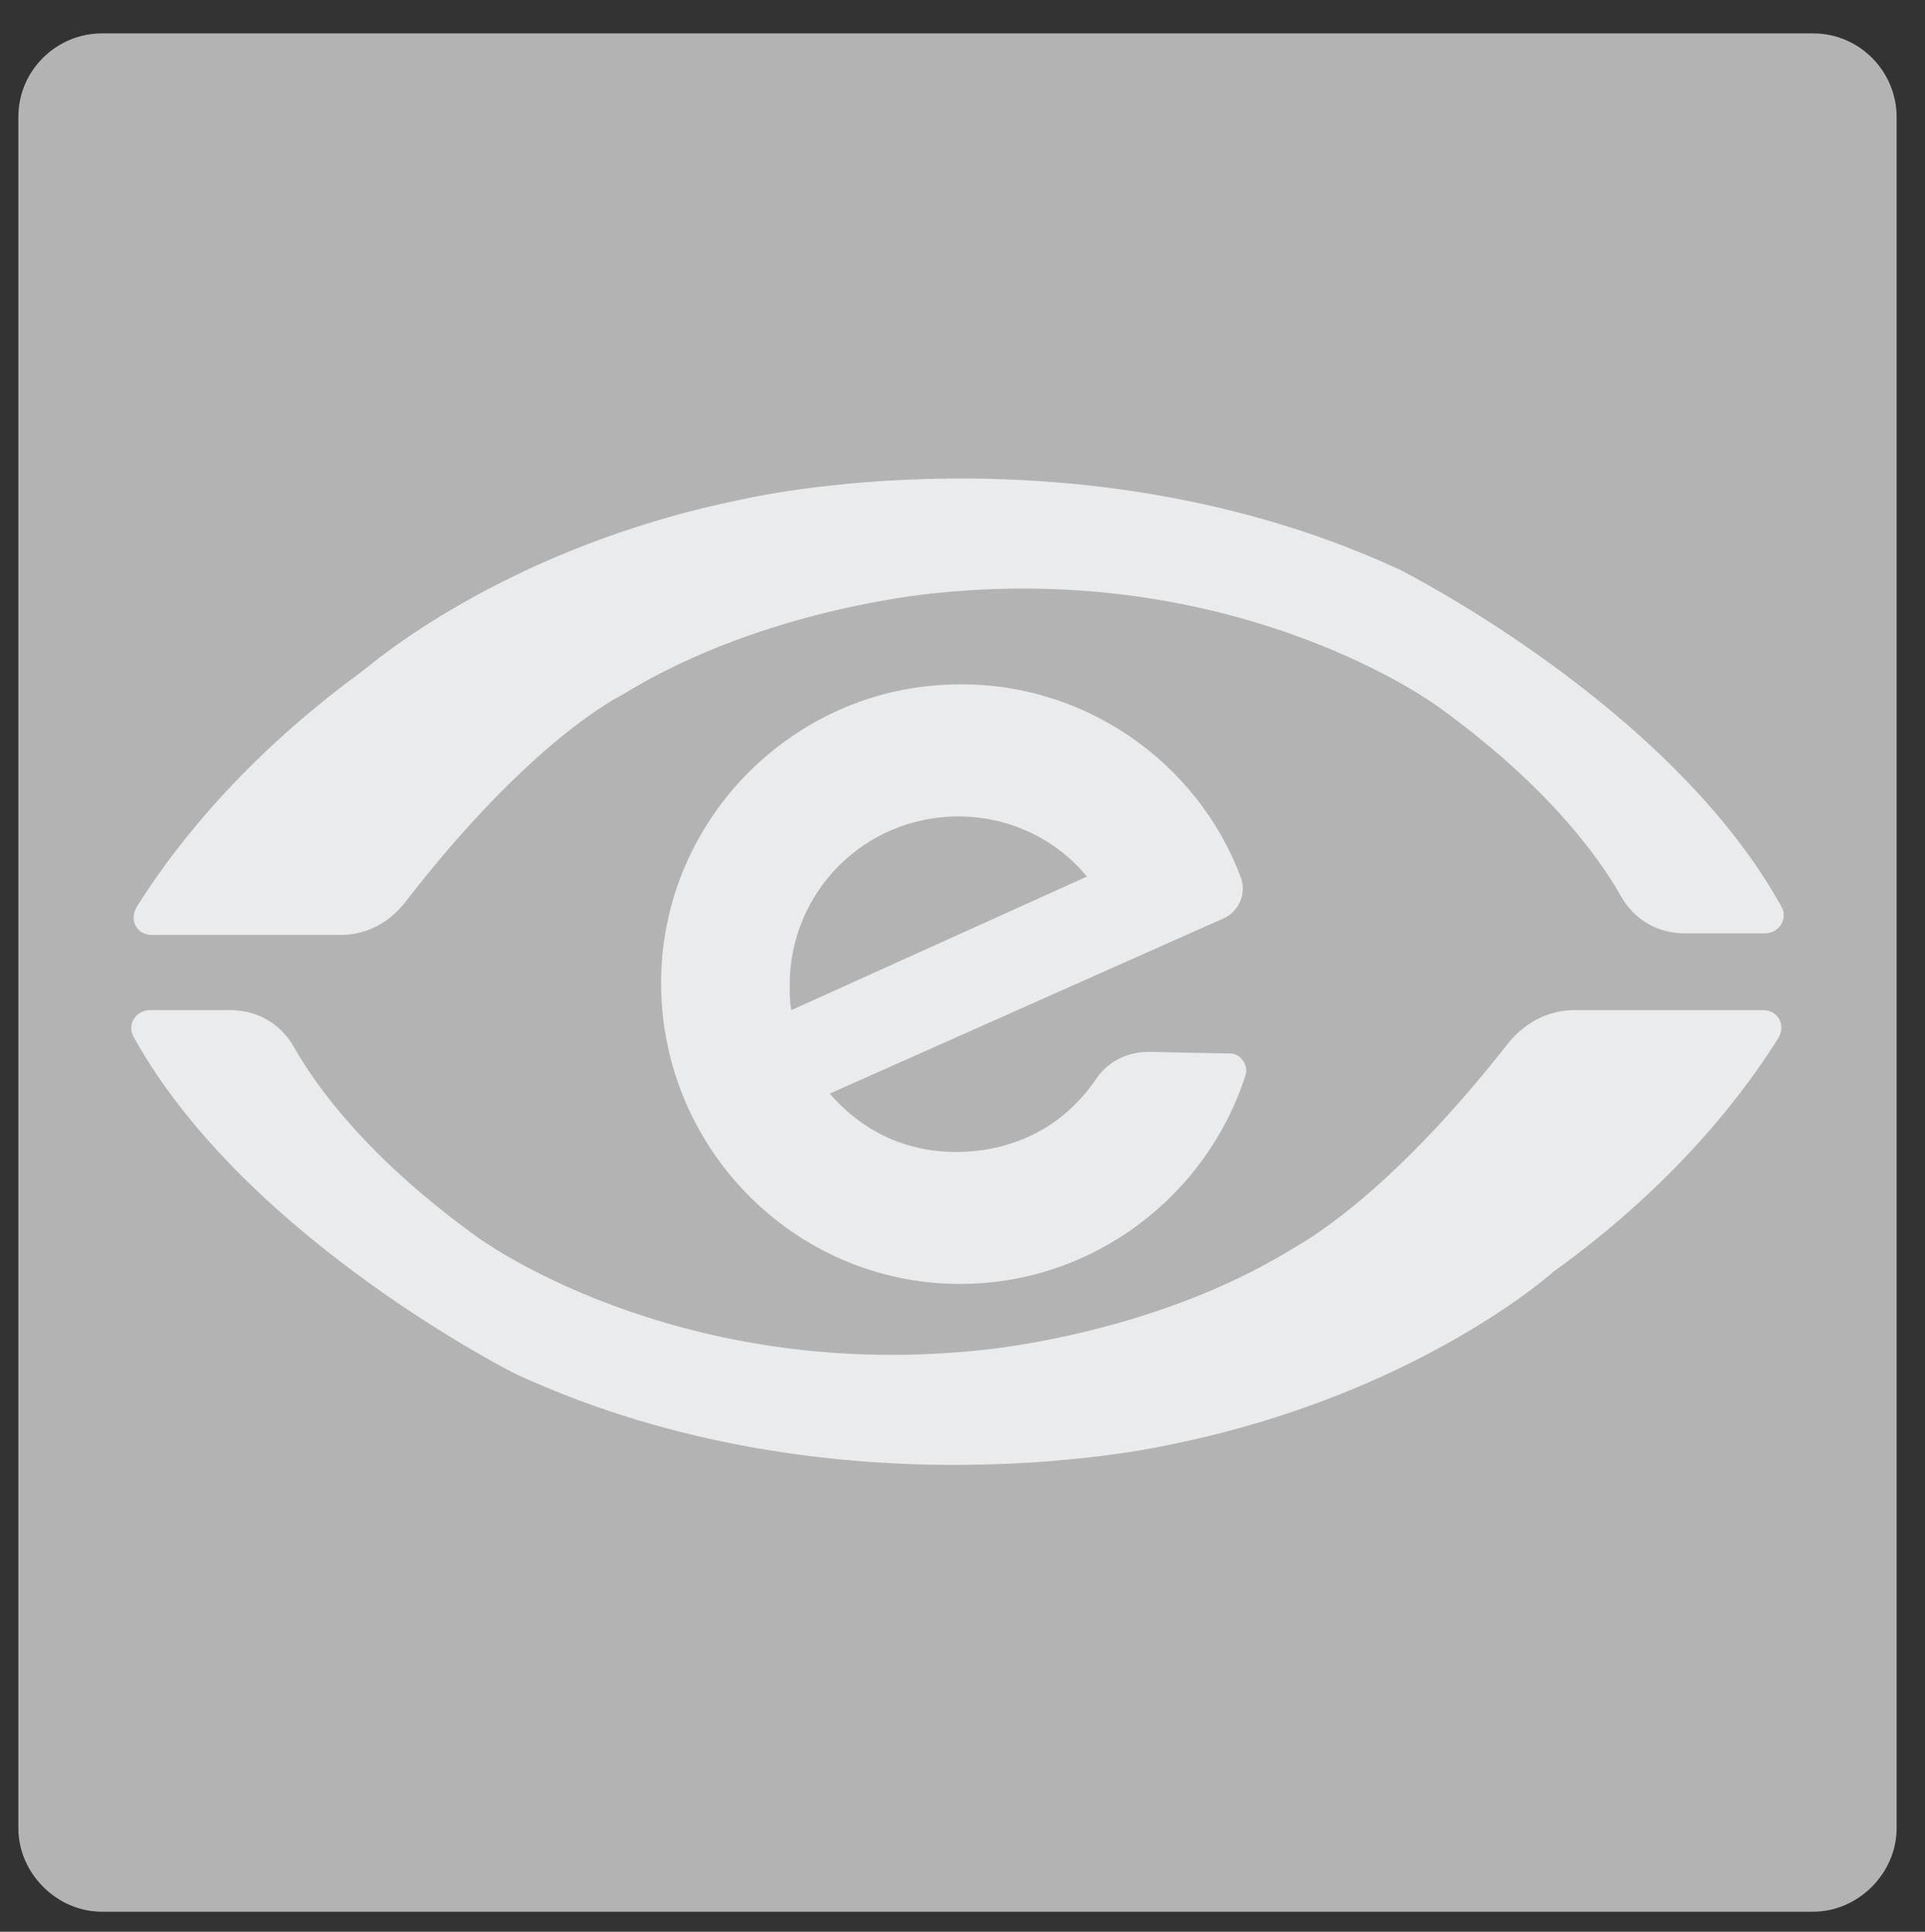
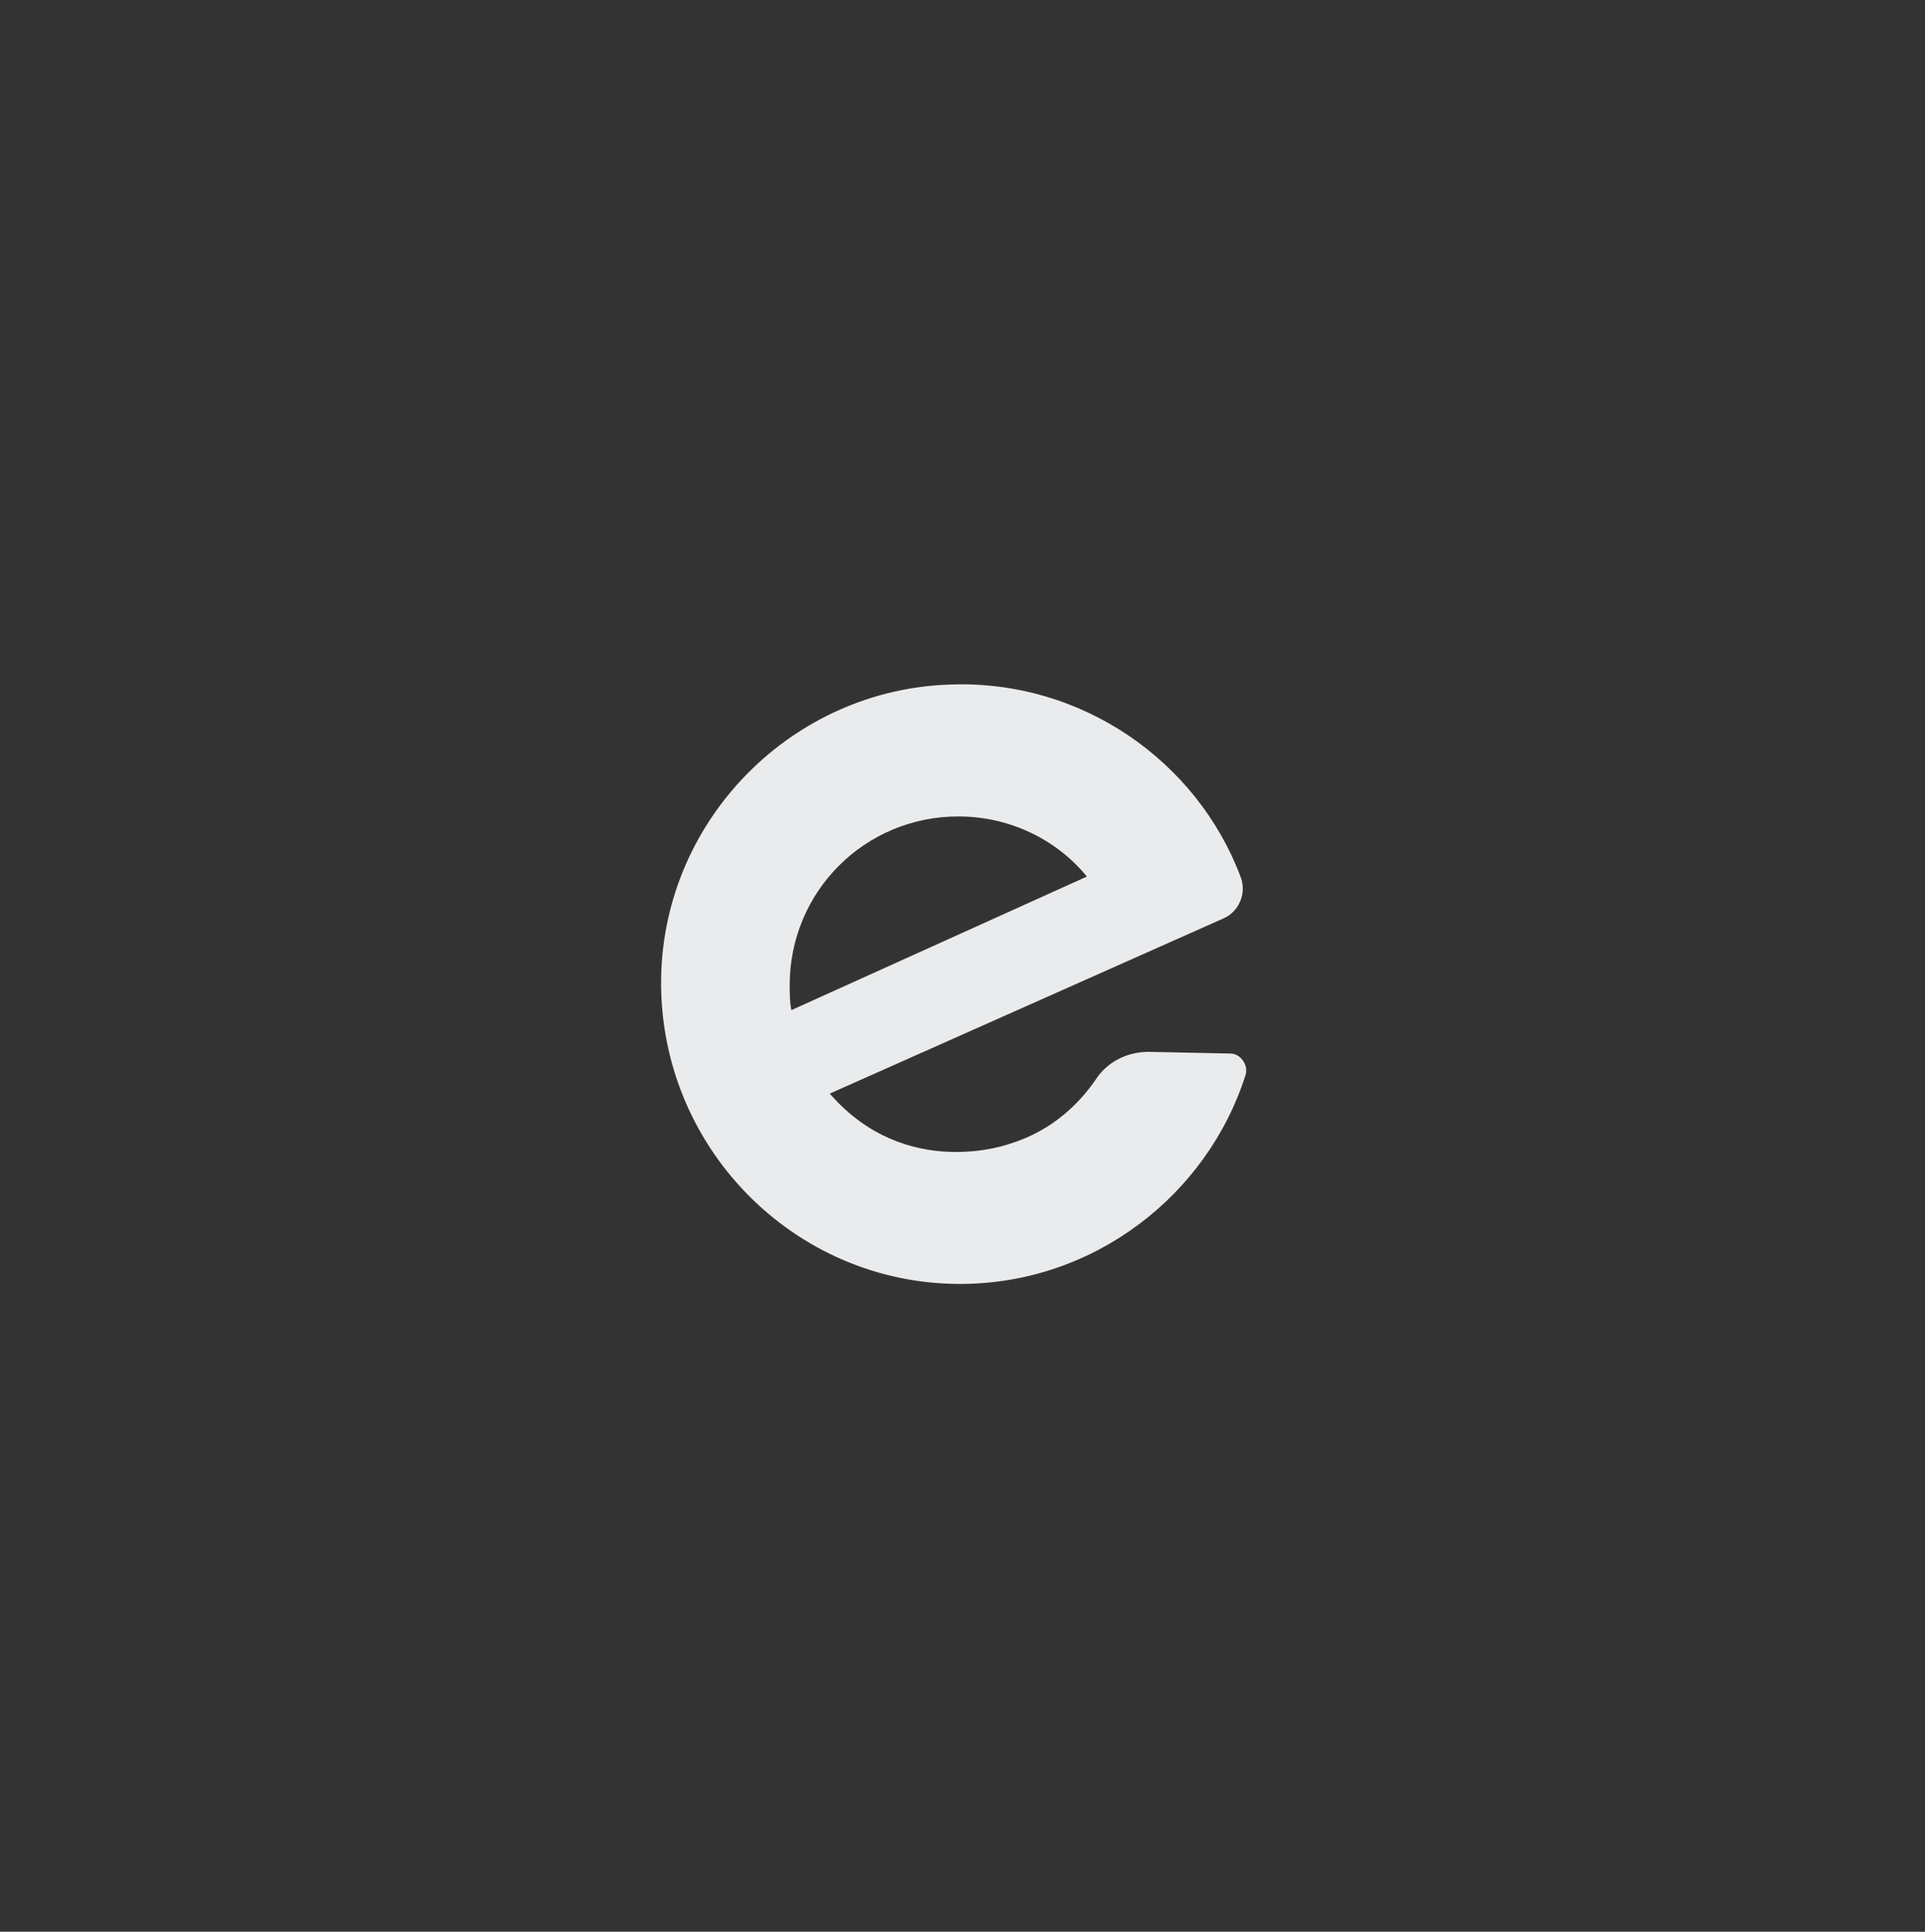
<svg xmlns="http://www.w3.org/2000/svg" version="1.1" x="0px" y="0px" viewBox="0 0 115.3 115.7" enable-background="new 0 0 115.3 115.7" xml:space="preserve">
  <rect x="0" y="0" width="115.3" height="115.7" fill="#333333" stroke="none" />
  <g id="Layer_1">
-     <path fill="#B3B3B3" d="M108.6,114.5H6.1c-2.7,0-5-2.3-5-5V7c0-2.8,2.3-5,5-5h102.5c2.8,0,5,2.3,5,5v102.5   C113.6,112.2,111.3,114.5,108.6,114.5z" />
    <g>
-       <path fill="#E9EBED" d="M20.4,56H9.1c-0.9,0-1.4-0.9-0.9-1.7c1.7-2.7,5.7-8.4,13.5-14.1c0,0,0,0,0,0c0.3-0.2,8.4-7.4,22.8-10.3    c0,0,20-4.7,39.3,4.2c0,0,16.2,8.1,22.9,20.2c0.4,0.7-0.1,1.6-1,1.6h-4.8c-1.6,0-3-0.8-3.8-2.2c-1.4-2.5-4.6-6.8-11-11.4    c0,0-11.6-8.6-29.8-6.8c0,0-10.4,0.8-19,6.1c0,0,0,0,0,0c-0.2,0.1-5.5,2.7-13,12.4C23.3,55.3,21.9,56,20.4,56z" />
-       <path fill="#E9EBED" d="M94.3,60.5h11.3c0.9,0,1.4,0.9,0.9,1.7c-1.7,2.7-5.7,8.4-13.5,14c0,0,0,0,0,0c-0.3,0.3-8.5,7.4-22.8,10.3    c0,0-20,4.7-39.3-4.2c0,0-16.2-8.1-22.9-20.2c-0.4-0.7,0.1-1.6,1-1.6h4.8c1.6,0,3,0.8,3.8,2.2c1.4,2.5,4.6,6.8,11,11.4    c0,0,11.6,8.6,29.8,6.8c0,0,10.4-0.8,19-6.1c0,0,0,0,0,0c0.3-0.2,5.5-2.8,13-12.4C91.4,61.2,92.8,60.5,94.3,60.5z" />
      <path fill="#E9EBED" d="M68.8,63c-1.3,0-2.5,0.6-3.2,1.7c-0.9,1.3-2.5,3-5.1,3.8c0,0-6.2,2.3-10.8-3L73.3,55    c0.9-0.4,1.4-1.5,1-2.5c-2.6-6.9-9.5-11.8-17.4-11.5c-9.4,0.3-17.1,8-17.3,17.5c-0.2,10.1,7.9,18.4,17.9,18.4    c8,0,14.8-5.3,17.1-12.5c0.2-0.6-0.3-1.3-0.9-1.3L68.8,63z M47.3,59c0-5.6,4.5-10.1,10.1-10.1c3.1,0,5.9,1.4,7.7,3.6l-17.7,8    C47.3,60,47.3,59.5,47.3,59z" />
    </g>
  </g>
  <g id="Layer_2">
</g>
  <g id="Layer_3">
</g>
  <g id="Layer_4">
</g>
</svg>